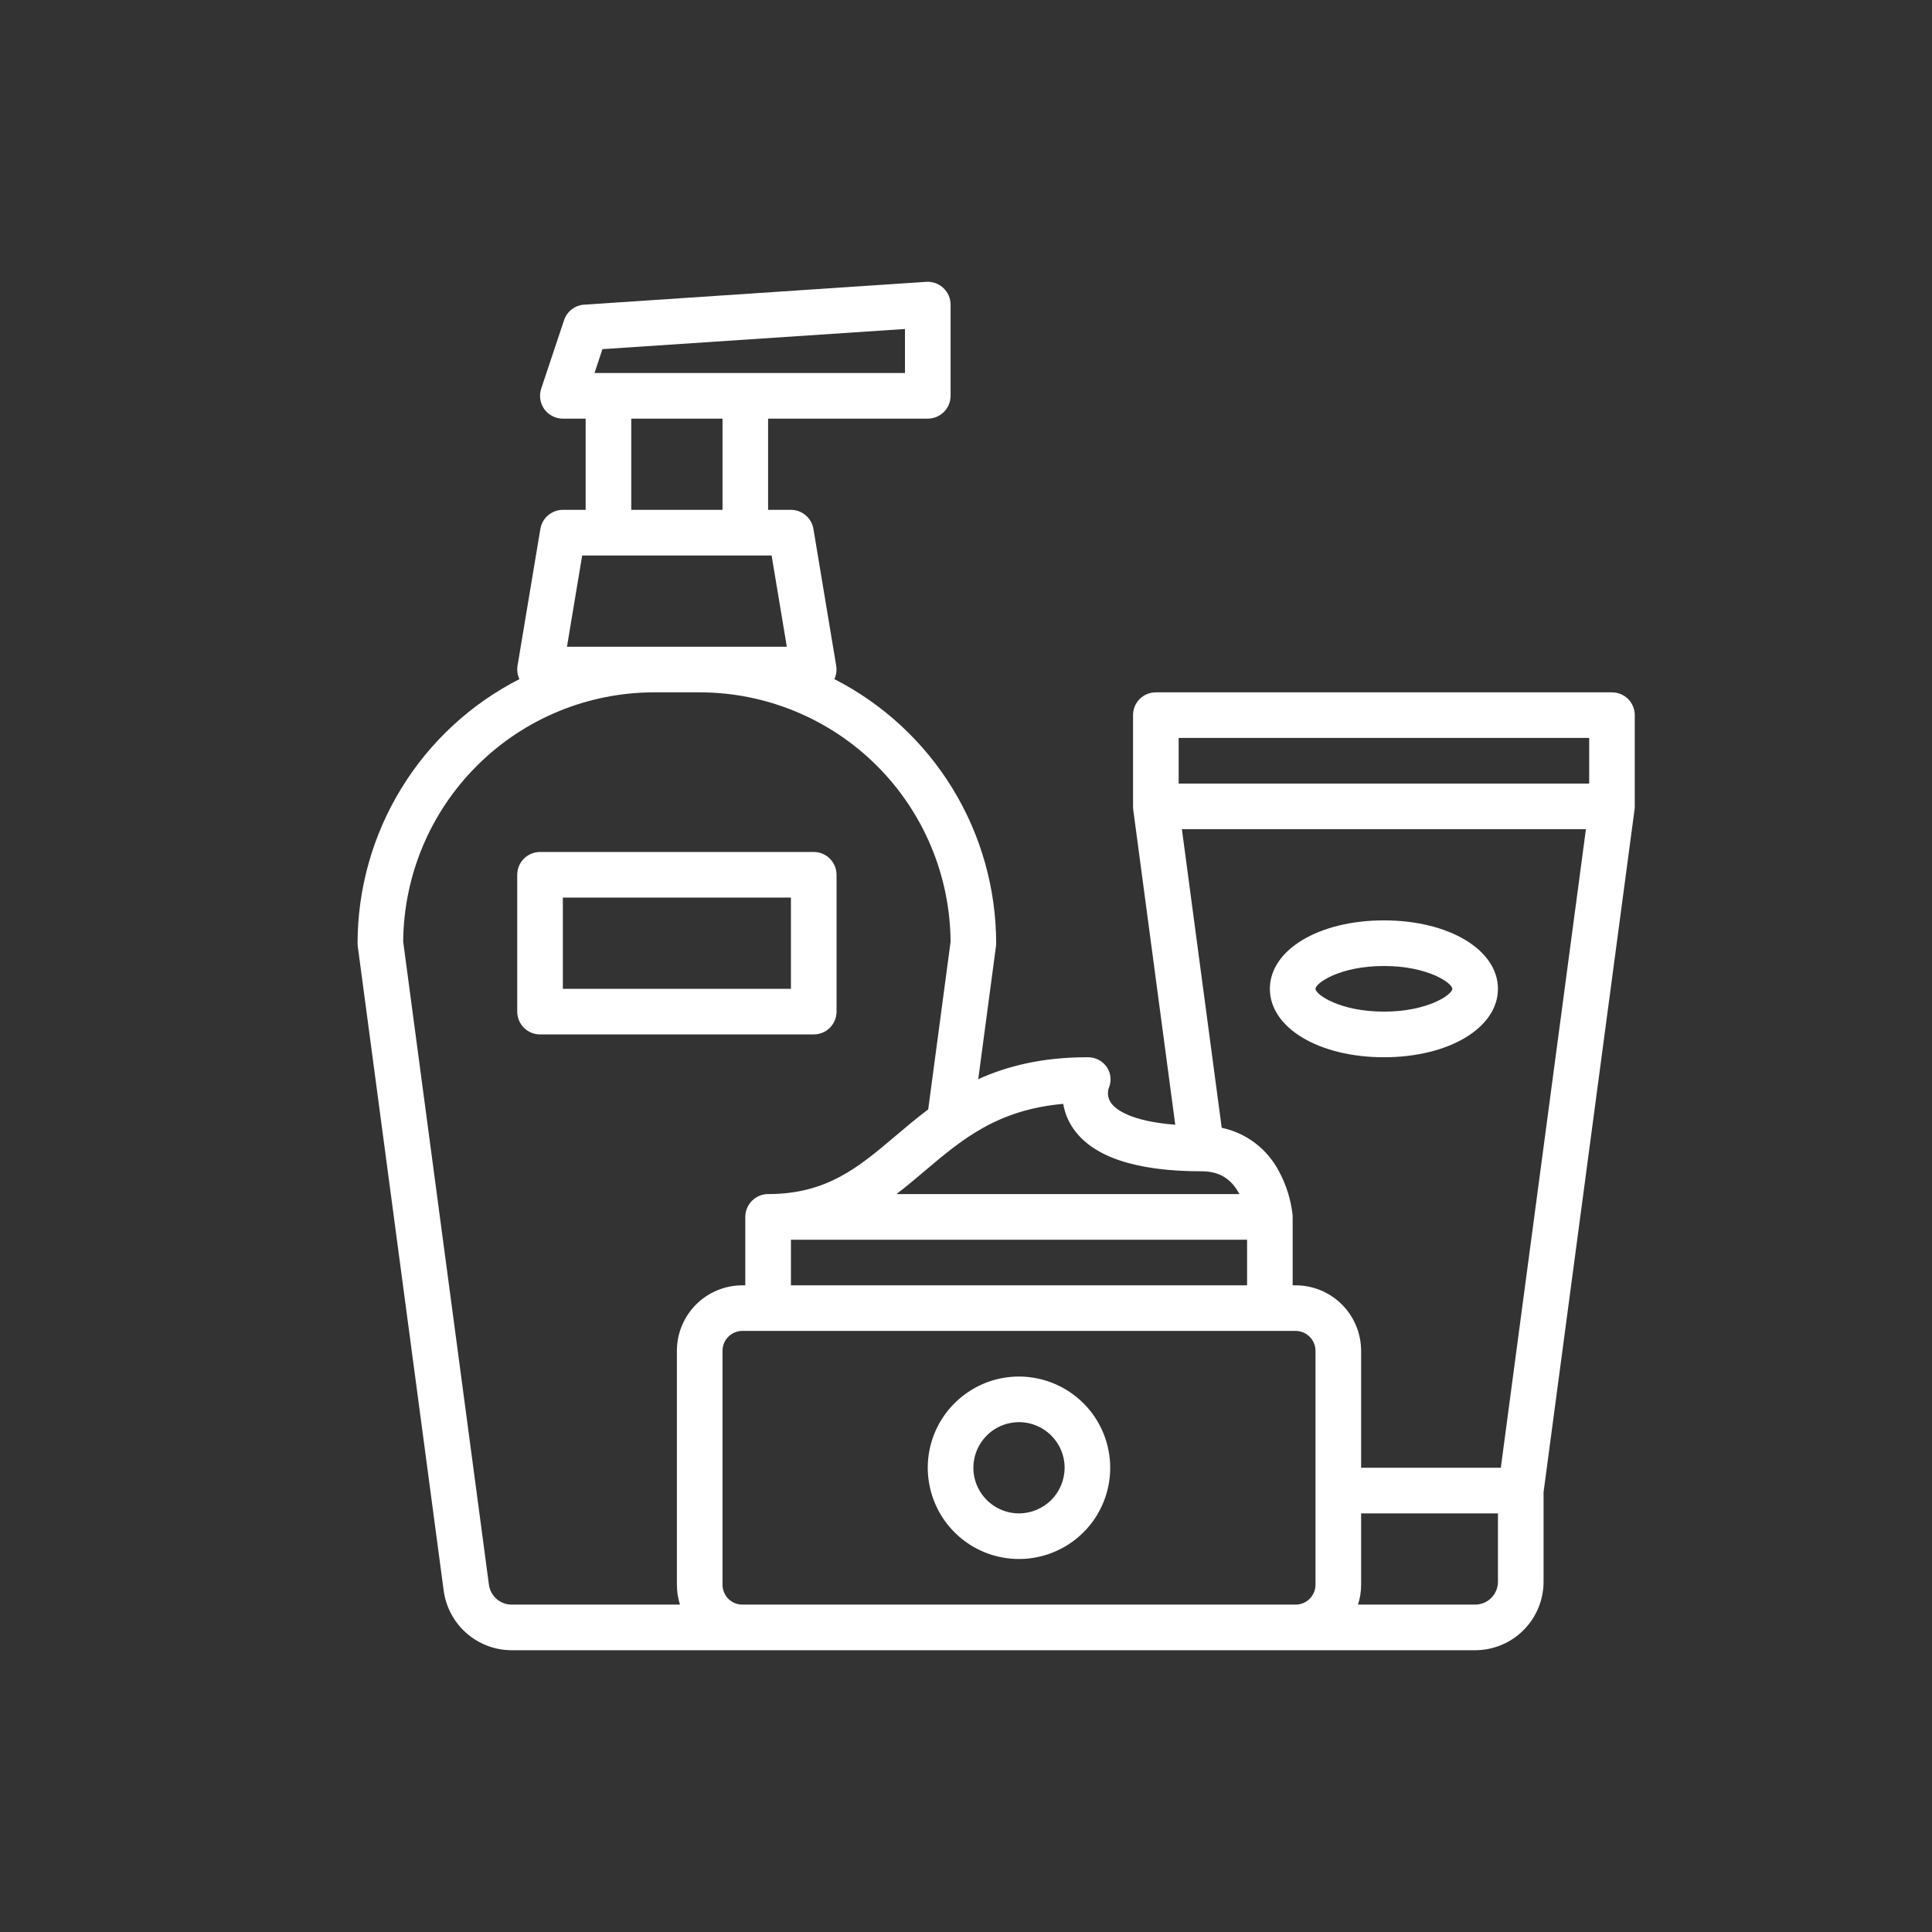
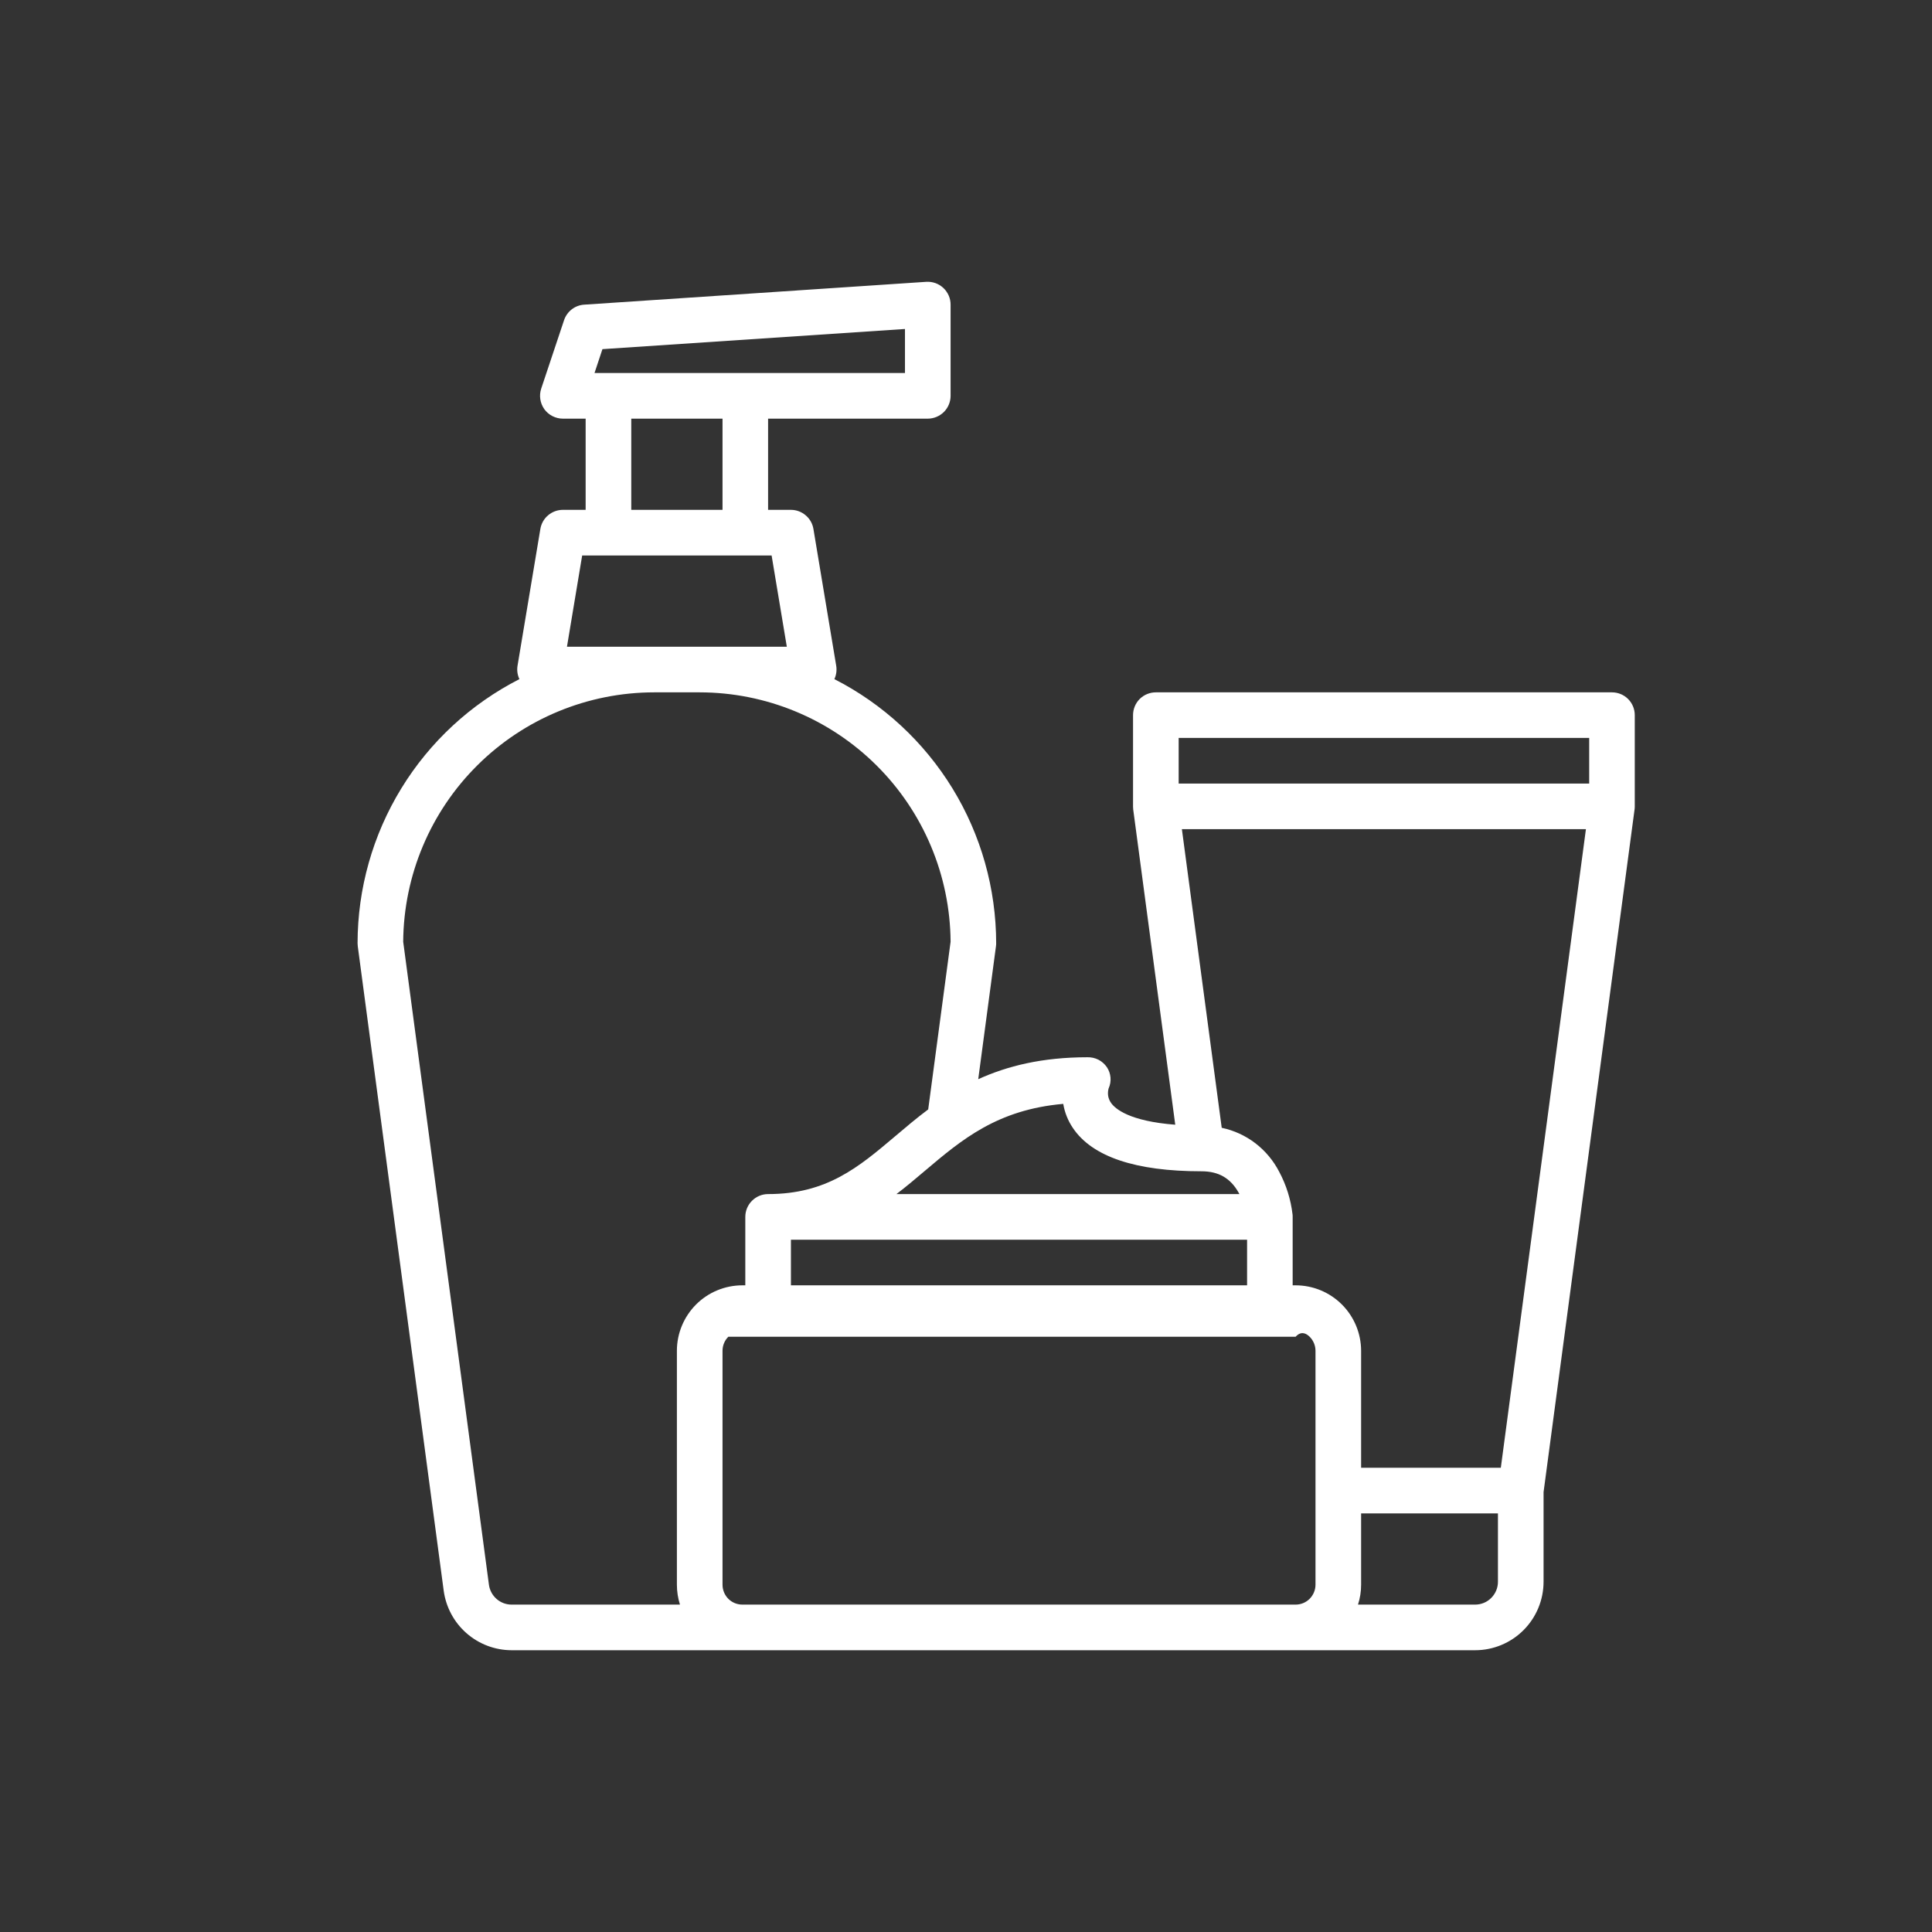
<svg xmlns="http://www.w3.org/2000/svg" width="39" height="39" viewBox="0 0 39 39" fill="none">
  <rect x="0" y="0" width="39" height="39" fill="#333333" stroke="none" />
-   <path d="M7.218 19.04C7.218 19.06 7.22 19.081 7.222 19.101L8.957 32.113C9.003 32.445 9.166 32.749 9.418 32.969C9.669 33.189 9.992 33.311 10.326 33.312H29.778C30.144 33.312 30.495 33.166 30.754 32.907C31.013 32.648 31.158 32.297 31.159 31.931V30.12L32.996 16.338C32.996 16.336 32.996 16.334 32.997 16.333C32.998 16.323 32.998 16.314 32.999 16.304C32.999 16.297 33 16.291 33 16.284V14.436C33 14.314 32.952 14.197 32.865 14.11C32.779 14.024 32.662 13.976 32.54 13.976H23.332C23.21 13.976 23.093 14.024 23.006 14.11C22.92 14.197 22.872 14.314 22.872 14.436V16.283C22.872 16.29 22.872 16.297 22.873 16.304C22.873 16.313 22.874 16.323 22.875 16.332C22.875 16.334 22.875 16.336 22.875 16.338L23.724 22.704C22.799 22.633 22.512 22.383 22.429 22.265C22.399 22.223 22.379 22.175 22.37 22.124C22.362 22.073 22.365 22.02 22.379 21.971C22.41 21.903 22.423 21.828 22.417 21.753C22.411 21.678 22.386 21.606 22.345 21.544C22.301 21.48 22.243 21.428 22.174 21.392C22.105 21.357 22.028 21.34 21.951 21.342C21.035 21.342 20.329 21.52 19.747 21.785L20.105 19.101C20.108 19.081 20.109 19.06 20.109 19.04C20.108 17.937 19.803 16.855 19.227 15.915C18.65 14.974 17.826 14.211 16.843 13.709C16.882 13.625 16.895 13.531 16.88 13.439L16.42 10.677C16.402 10.57 16.347 10.472 16.263 10.402C16.18 10.331 16.075 10.292 15.966 10.292H15.505V8.451H18.728C18.85 8.451 18.967 8.402 19.054 8.316C19.14 8.23 19.189 8.113 19.189 7.99V6.149C19.189 6.086 19.176 6.023 19.151 5.966C19.125 5.908 19.089 5.856 19.043 5.813C18.997 5.77 18.942 5.736 18.883 5.715C18.823 5.694 18.761 5.685 18.698 5.689L11.792 6.15C11.7 6.156 11.613 6.189 11.541 6.245C11.469 6.301 11.415 6.377 11.386 6.464L10.925 7.845C10.902 7.914 10.896 7.988 10.907 8.06C10.918 8.132 10.946 8.2 10.988 8.26C11.031 8.319 11.087 8.367 11.152 8.4C11.217 8.433 11.289 8.451 11.362 8.451H11.822V10.292H11.362C11.253 10.292 11.148 10.331 11.064 10.402C10.981 10.472 10.926 10.57 10.908 10.677L10.447 13.439C10.432 13.531 10.445 13.625 10.485 13.709C9.502 14.211 8.677 14.974 8.101 15.915C7.525 16.855 7.219 17.937 7.218 19.04ZM26.094 32.391H14.986C14.879 32.391 14.777 32.349 14.702 32.274C14.627 32.198 14.585 32.096 14.585 31.99V27.267C14.585 27.161 14.627 27.059 14.702 26.984C14.777 26.909 14.879 26.867 14.986 26.866H26.154C26.26 26.867 26.362 26.909 26.437 26.984C26.512 27.059 26.555 27.161 26.555 27.267V31.99C26.555 32.096 26.512 32.198 26.437 32.274C26.362 32.349 26.26 32.391 26.154 32.391H26.094ZM15.966 25.025H25.174V25.946H15.966V25.025ZM30.238 31.931C30.238 32.053 30.189 32.17 30.103 32.256C30.017 32.343 29.9 32.391 29.778 32.391H27.413C27.455 32.261 27.476 32.126 27.476 31.99V30.55H30.238V31.931ZM30.296 29.629H27.476V27.267C27.475 26.917 27.336 26.581 27.088 26.333C26.84 26.085 26.504 25.946 26.154 25.946H26.094V24.564C26.094 24.552 26.094 24.539 26.093 24.526C26.093 24.524 26.092 24.521 26.092 24.518V24.517C26.057 24.215 25.966 23.922 25.823 23.655C25.707 23.43 25.543 23.233 25.343 23.079C25.142 22.925 24.909 22.818 24.662 22.766L23.858 16.738H32.014L30.296 29.629ZM23.793 14.896H32.08V15.817H23.793V14.896ZM21.658 22.77C22.048 23.35 22.921 23.644 24.253 23.644C24.598 23.644 24.836 23.78 25.002 24.073C25.008 24.083 25.014 24.094 25.019 24.104H18.096C18.293 23.954 18.48 23.796 18.665 23.639C19.415 23.004 20.128 22.401 21.463 22.283C21.492 22.458 21.559 22.624 21.658 22.77ZM12.161 7.048L18.268 6.641V7.53H12.001L12.161 7.048ZM12.743 8.451H14.585V10.292H12.743V8.451ZM11.445 13.055L11.752 11.213H15.576L15.883 13.055H11.445ZM13.204 13.976H14.124C15.462 13.977 16.744 14.507 17.693 15.45C18.642 16.393 19.179 17.672 19.189 19.01L18.737 22.395C18.5 22.572 18.282 22.757 18.071 22.936C17.33 23.563 16.69 24.104 15.505 24.104C15.383 24.104 15.266 24.153 15.18 24.239C15.094 24.325 15.045 24.442 15.045 24.564V25.946H14.986C14.635 25.946 14.299 26.085 14.051 26.333C13.804 26.581 13.664 26.917 13.664 27.267V31.99C13.664 32.126 13.685 32.261 13.726 32.391H10.326C10.215 32.391 10.107 32.35 10.024 32.277C9.94 32.203 9.885 32.102 9.87 31.992L8.139 19.01C8.149 17.672 8.686 16.393 9.635 15.45C10.583 14.507 11.866 13.977 13.204 13.976Z" fill="white" />
-   <path d="M20.57 27.787C20.206 27.787 19.849 27.895 19.547 28.098C19.244 28.3 19.008 28.588 18.868 28.924C18.729 29.261 18.692 29.631 18.764 29.988C18.835 30.345 19.01 30.673 19.268 30.931C19.525 31.189 19.853 31.364 20.21 31.435C20.568 31.506 20.938 31.47 21.274 31.33C21.611 31.191 21.899 30.955 22.101 30.652C22.303 30.349 22.411 29.993 22.411 29.629C22.411 29.141 22.217 28.672 21.871 28.327C21.526 27.982 21.058 27.788 20.57 27.787ZM20.57 30.55C20.388 30.55 20.21 30.496 20.058 30.394C19.907 30.293 19.789 30.149 19.719 29.981C19.649 29.813 19.631 29.628 19.667 29.449C19.702 29.271 19.79 29.107 19.919 28.978C20.047 28.849 20.212 28.761 20.39 28.726C20.569 28.69 20.754 28.708 20.922 28.778C21.09 28.848 21.234 28.966 21.335 29.117C21.437 29.269 21.491 29.447 21.491 29.629C21.49 29.873 21.393 30.107 21.221 30.28C21.048 30.452 20.814 30.549 20.57 30.55ZM27.936 21.342C29.248 21.342 30.238 20.748 30.238 19.961C30.238 19.173 29.248 18.579 27.936 18.579C26.624 18.579 25.634 19.173 25.634 19.961C25.634 20.748 26.624 21.342 27.936 21.342ZM27.936 19.5C28.827 19.5 29.317 19.846 29.317 19.961C29.317 20.075 28.827 20.421 27.936 20.421C27.045 20.421 26.555 20.075 26.555 19.961C26.555 19.846 27.045 19.5 27.936 19.5ZM10.902 20.881H16.426C16.548 20.881 16.666 20.833 16.752 20.747C16.838 20.66 16.887 20.543 16.887 20.421V17.659C16.887 17.537 16.838 17.419 16.752 17.333C16.666 17.247 16.548 17.198 16.426 17.198H10.902C10.78 17.198 10.662 17.247 10.576 17.333C10.49 17.419 10.441 17.537 10.441 17.659V20.421C10.441 20.543 10.49 20.66 10.576 20.747C10.662 20.833 10.78 20.881 10.902 20.881ZM11.362 18.119H15.966V19.961H11.362V18.119Z" fill="white" />
+   <path d="M7.218 19.04C7.218 19.06 7.22 19.081 7.222 19.101L8.957 32.113C9.003 32.445 9.166 32.749 9.418 32.969C9.669 33.189 9.992 33.311 10.326 33.312H29.778C30.144 33.312 30.495 33.166 30.754 32.907C31.013 32.648 31.158 32.297 31.159 31.931V30.12L32.996 16.338C32.996 16.336 32.996 16.334 32.997 16.333C32.998 16.323 32.998 16.314 32.999 16.304C32.999 16.297 33 16.291 33 16.284V14.436C33 14.314 32.952 14.197 32.865 14.11C32.779 14.024 32.662 13.976 32.54 13.976H23.332C23.21 13.976 23.093 14.024 23.006 14.11C22.92 14.197 22.872 14.314 22.872 14.436V16.283C22.872 16.29 22.872 16.297 22.873 16.304C22.873 16.313 22.874 16.323 22.875 16.332C22.875 16.334 22.875 16.336 22.875 16.338L23.724 22.704C22.799 22.633 22.512 22.383 22.429 22.265C22.399 22.223 22.379 22.175 22.37 22.124C22.362 22.073 22.365 22.02 22.379 21.971C22.41 21.903 22.423 21.828 22.417 21.753C22.411 21.678 22.386 21.606 22.345 21.544C22.301 21.48 22.243 21.428 22.174 21.392C22.105 21.357 22.028 21.34 21.951 21.342C21.035 21.342 20.329 21.52 19.747 21.785L20.105 19.101C20.108 19.081 20.109 19.06 20.109 19.04C20.108 17.937 19.803 16.855 19.227 15.915C18.65 14.974 17.826 14.211 16.843 13.709C16.882 13.625 16.895 13.531 16.88 13.439L16.42 10.677C16.402 10.57 16.347 10.472 16.263 10.402C16.18 10.331 16.075 10.292 15.966 10.292H15.505V8.451H18.728C18.85 8.451 18.967 8.402 19.054 8.316C19.14 8.23 19.189 8.113 19.189 7.99V6.149C19.189 6.086 19.176 6.023 19.151 5.966C19.125 5.908 19.089 5.856 19.043 5.813C18.997 5.77 18.942 5.736 18.883 5.715C18.823 5.694 18.761 5.685 18.698 5.689L11.792 6.15C11.7 6.156 11.613 6.189 11.541 6.245C11.469 6.301 11.415 6.377 11.386 6.464L10.925 7.845C10.902 7.914 10.896 7.988 10.907 8.06C10.918 8.132 10.946 8.2 10.988 8.26C11.031 8.319 11.087 8.367 11.152 8.4C11.217 8.433 11.289 8.451 11.362 8.451H11.822V10.292H11.362C11.253 10.292 11.148 10.331 11.064 10.402C10.981 10.472 10.926 10.57 10.908 10.677L10.447 13.439C10.432 13.531 10.445 13.625 10.485 13.709C9.502 14.211 8.677 14.974 8.101 15.915C7.525 16.855 7.219 17.937 7.218 19.04ZM26.094 32.391H14.986C14.879 32.391 14.777 32.349 14.702 32.274C14.627 32.198 14.585 32.096 14.585 31.99V27.267C14.585 27.161 14.627 27.059 14.702 26.984H26.154C26.26 26.867 26.362 26.909 26.437 26.984C26.512 27.059 26.555 27.161 26.555 27.267V31.99C26.555 32.096 26.512 32.198 26.437 32.274C26.362 32.349 26.26 32.391 26.154 32.391H26.094ZM15.966 25.025H25.174V25.946H15.966V25.025ZM30.238 31.931C30.238 32.053 30.189 32.17 30.103 32.256C30.017 32.343 29.9 32.391 29.778 32.391H27.413C27.455 32.261 27.476 32.126 27.476 31.99V30.55H30.238V31.931ZM30.296 29.629H27.476V27.267C27.475 26.917 27.336 26.581 27.088 26.333C26.84 26.085 26.504 25.946 26.154 25.946H26.094V24.564C26.094 24.552 26.094 24.539 26.093 24.526C26.093 24.524 26.092 24.521 26.092 24.518V24.517C26.057 24.215 25.966 23.922 25.823 23.655C25.707 23.43 25.543 23.233 25.343 23.079C25.142 22.925 24.909 22.818 24.662 22.766L23.858 16.738H32.014L30.296 29.629ZM23.793 14.896H32.08V15.817H23.793V14.896ZM21.658 22.77C22.048 23.35 22.921 23.644 24.253 23.644C24.598 23.644 24.836 23.78 25.002 24.073C25.008 24.083 25.014 24.094 25.019 24.104H18.096C18.293 23.954 18.48 23.796 18.665 23.639C19.415 23.004 20.128 22.401 21.463 22.283C21.492 22.458 21.559 22.624 21.658 22.77ZM12.161 7.048L18.268 6.641V7.53H12.001L12.161 7.048ZM12.743 8.451H14.585V10.292H12.743V8.451ZM11.445 13.055L11.752 11.213H15.576L15.883 13.055H11.445ZM13.204 13.976H14.124C15.462 13.977 16.744 14.507 17.693 15.45C18.642 16.393 19.179 17.672 19.189 19.01L18.737 22.395C18.5 22.572 18.282 22.757 18.071 22.936C17.33 23.563 16.69 24.104 15.505 24.104C15.383 24.104 15.266 24.153 15.18 24.239C15.094 24.325 15.045 24.442 15.045 24.564V25.946H14.986C14.635 25.946 14.299 26.085 14.051 26.333C13.804 26.581 13.664 26.917 13.664 27.267V31.99C13.664 32.126 13.685 32.261 13.726 32.391H10.326C10.215 32.391 10.107 32.35 10.024 32.277C9.94 32.203 9.885 32.102 9.87 31.992L8.139 19.01C8.149 17.672 8.686 16.393 9.635 15.45C10.583 14.507 11.866 13.977 13.204 13.976Z" fill="white" />
</svg>